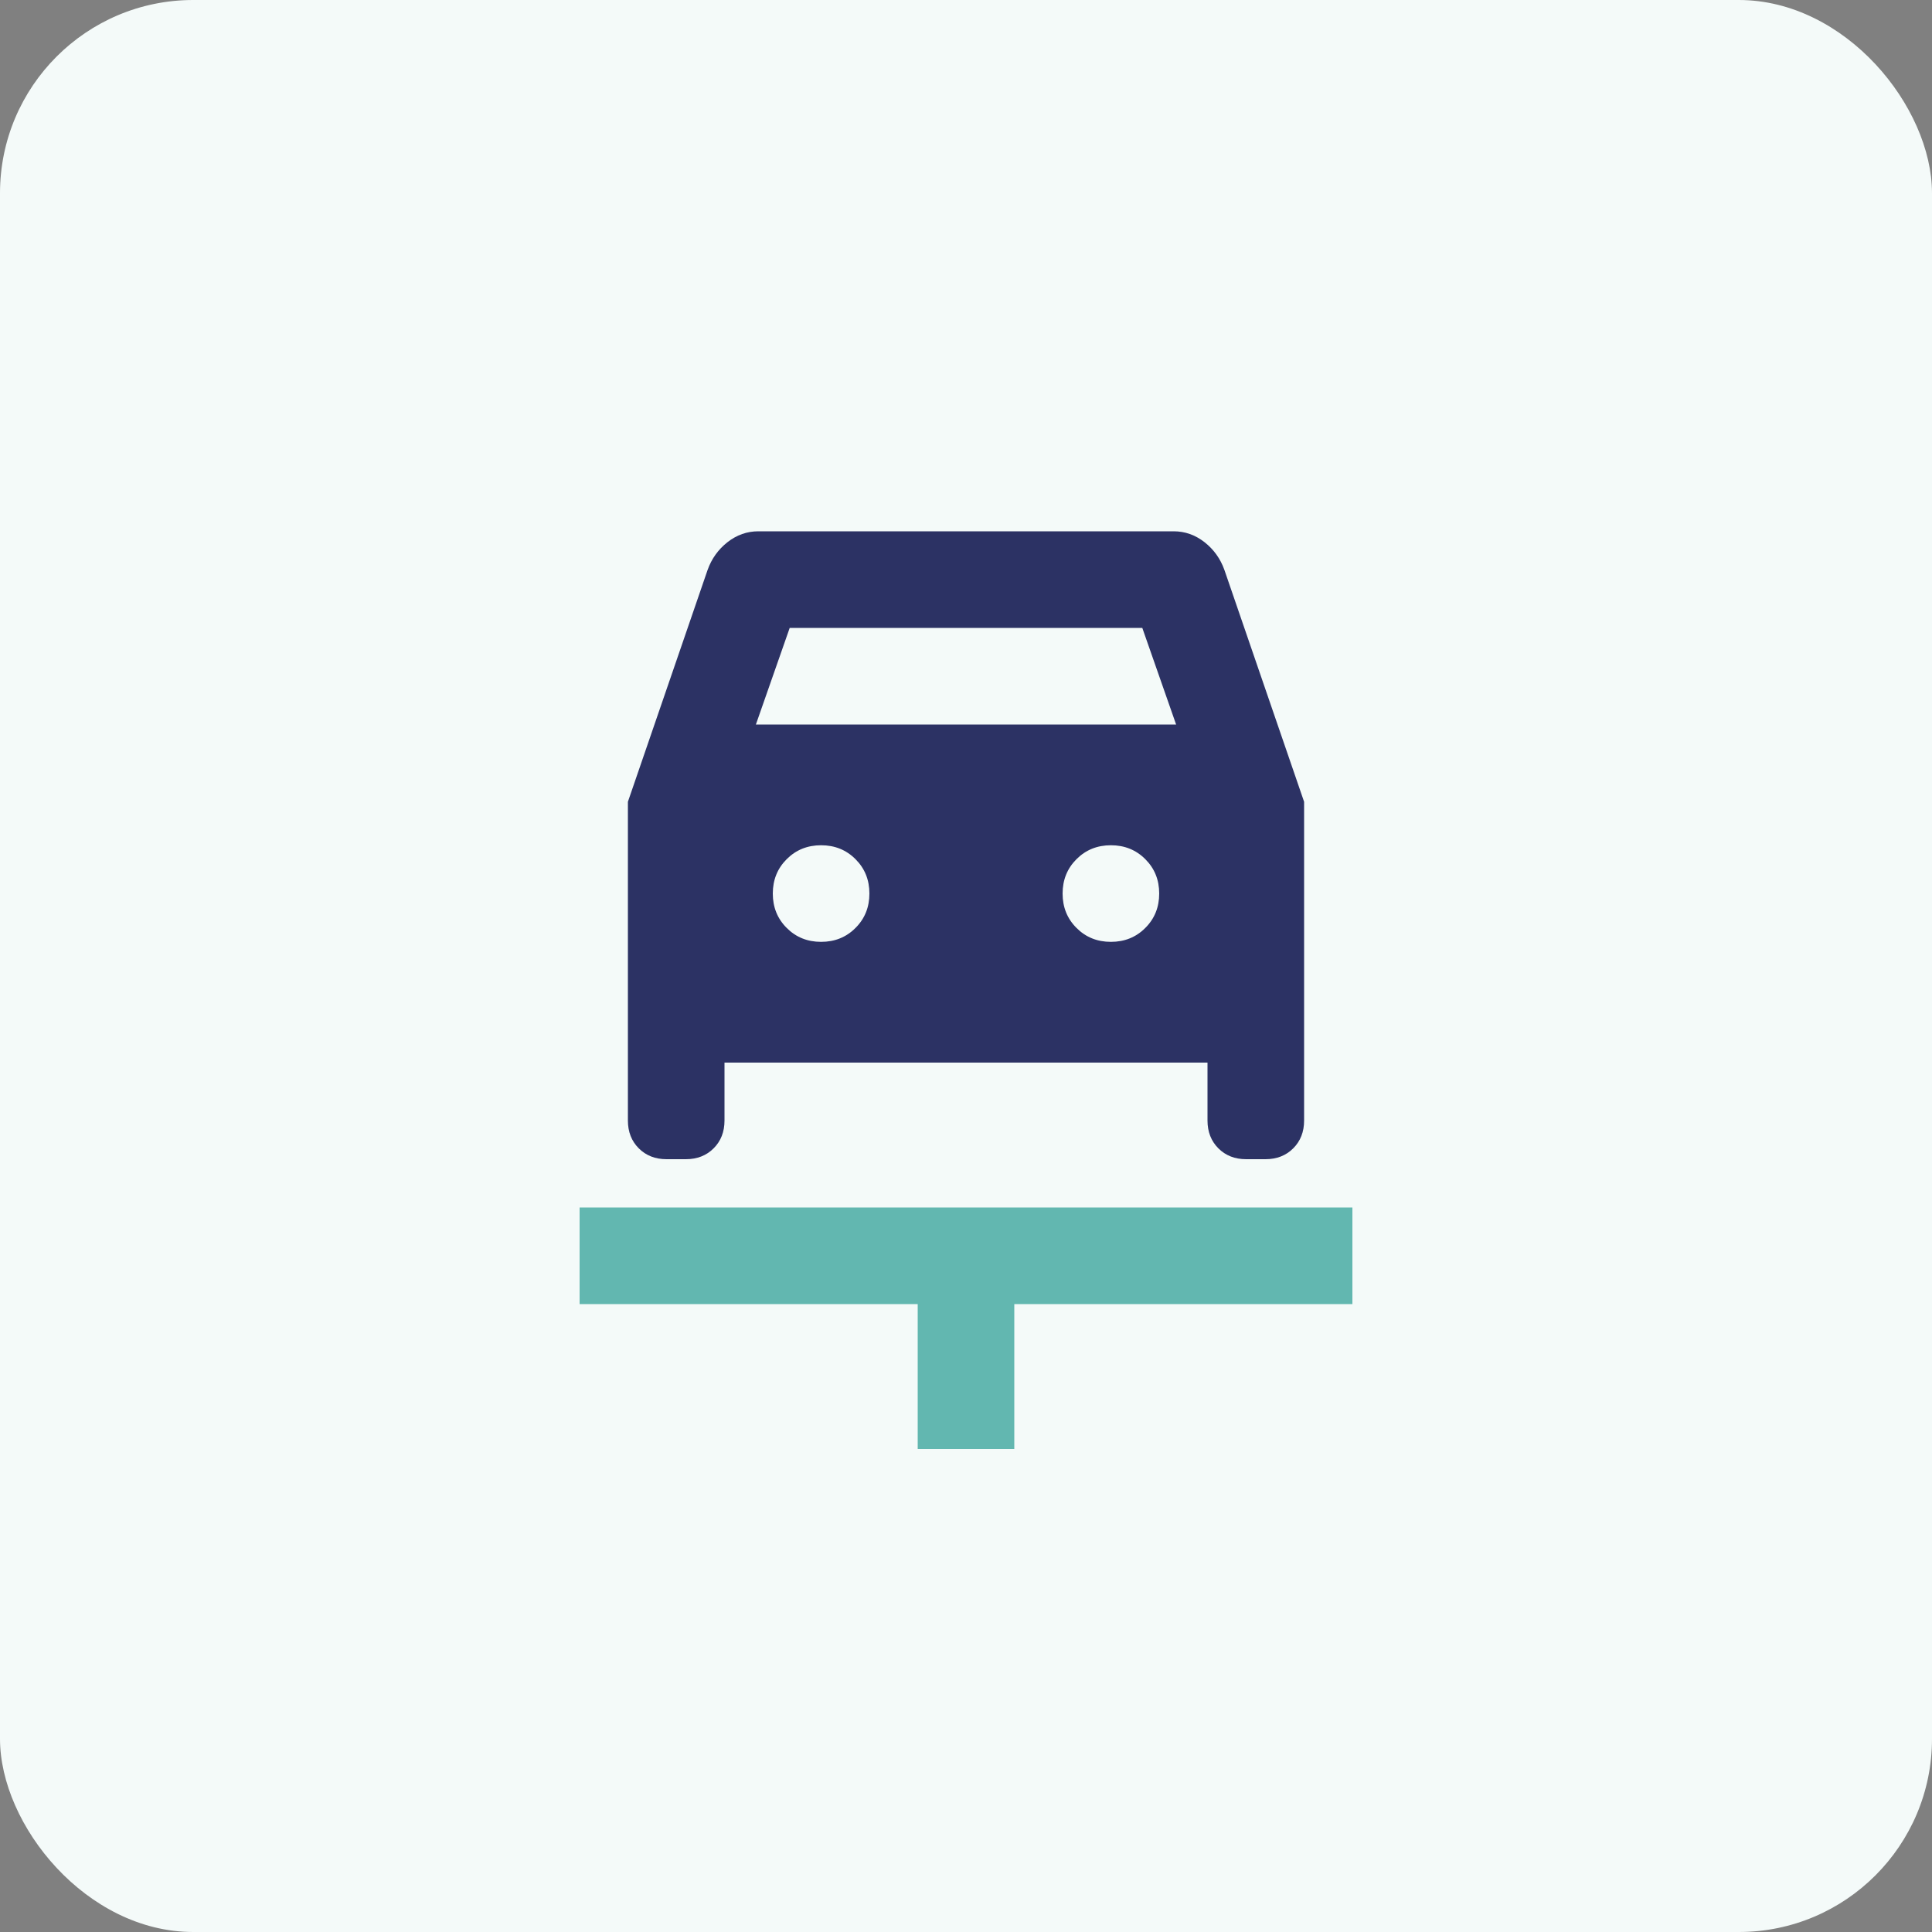
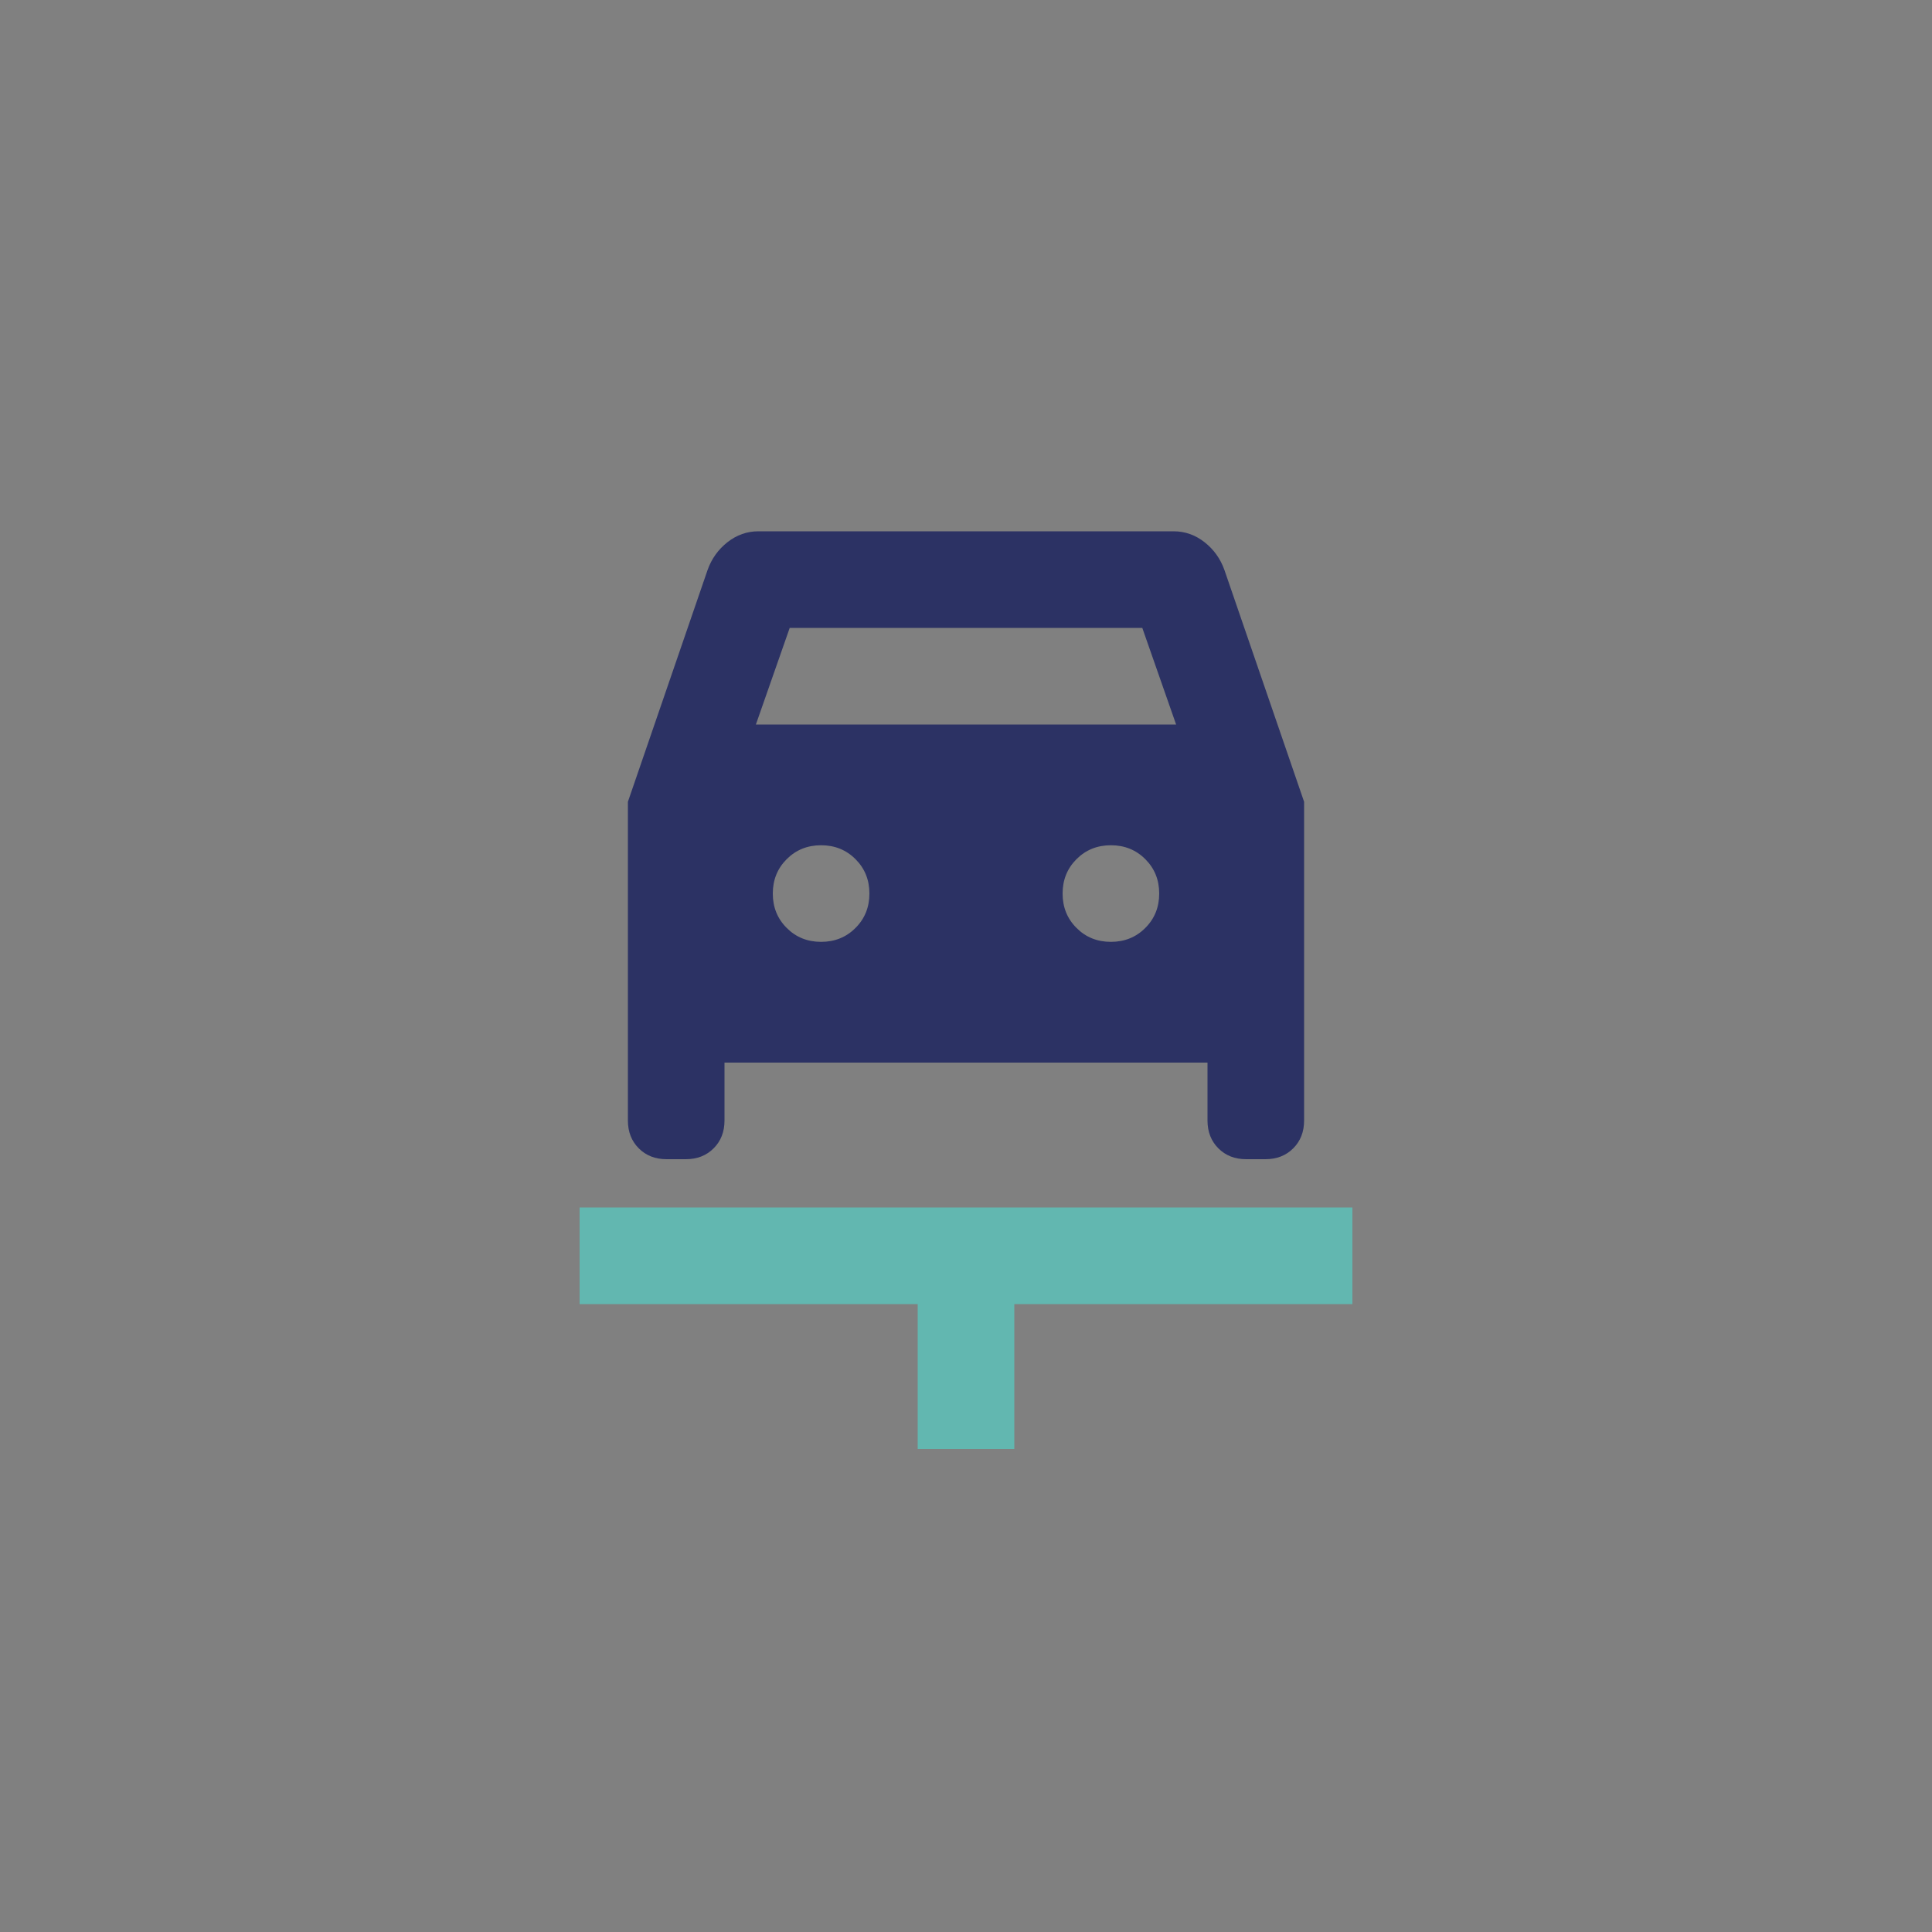
<svg xmlns="http://www.w3.org/2000/svg" width="40" height="40" viewBox="0 0 40 40" fill="none">
  <rect x="0" y="0" width="40" height="40" fill="#808080" stroke="none" />
-   <rect width="40" height="40" rx="4" fill="#F4FAF9" />
  <mask id="mask0_147_3948" style="mask-type:alpha" maskUnits="userSpaceOnUse" x="8" y="8" width="24" height="24">
    <rect x="8" y="8" width="24" height="24" fill="#D9D9D9" />
  </mask>
  <g mask="url(#mask0_147_3948)">
    <path d="M19 27V30H21V27H28V25H12V27H19Z" fill="#62B7B0" />
    <path d="M17 19.5C17.283 19.5 17.521 19.404 17.712 19.212C17.904 19.021 18 18.783 18 18.5C18 18.217 17.904 17.979 17.712 17.788C17.521 17.596 17.283 17.5 17 17.5C16.717 17.5 16.479 17.596 16.288 17.788C16.096 17.979 16 18.217 16 18.5C16 18.783 16.096 19.021 16.288 19.212C16.479 19.404 16.717 19.5 17 19.5ZM23 19.5C23.283 19.5 23.521 19.404 23.712 19.212C23.904 19.021 24 18.783 24 18.5C24 18.217 23.904 17.979 23.712 17.788C23.521 17.596 23.283 17.5 23 17.5C22.717 17.5 22.479 17.596 22.288 17.788C22.096 17.979 22 18.217 22 18.5C22 18.783 22.096 19.021 22.288 19.212C22.479 19.404 22.717 19.5 23 19.5ZM13 16.6L14.65 11.8C14.733 11.567 14.871 11.375 15.062 11.225C15.254 11.075 15.467 11 15.7 11H24.3C24.533 11 24.746 11.075 24.938 11.225C25.129 11.375 25.267 11.567 25.35 11.8L27 16.6V23.2C27 23.433 26.925 23.625 26.775 23.775C26.625 23.925 26.433 24 26.2 24H25.8C25.567 24 25.375 23.925 25.225 23.775C25.075 23.625 25 23.433 25 23.2V22H15V23.2C15 23.433 14.925 23.625 14.775 23.775C14.625 23.925 14.433 24 14.2 24H13.8C13.567 24 13.375 23.925 13.225 23.775C13.075 23.625 13 23.433 13 23.2V16.6ZM15.65 15H24.35L23.65 13H16.35L15.65 15Z" fill="#2C3264" />
  </g>
</svg>